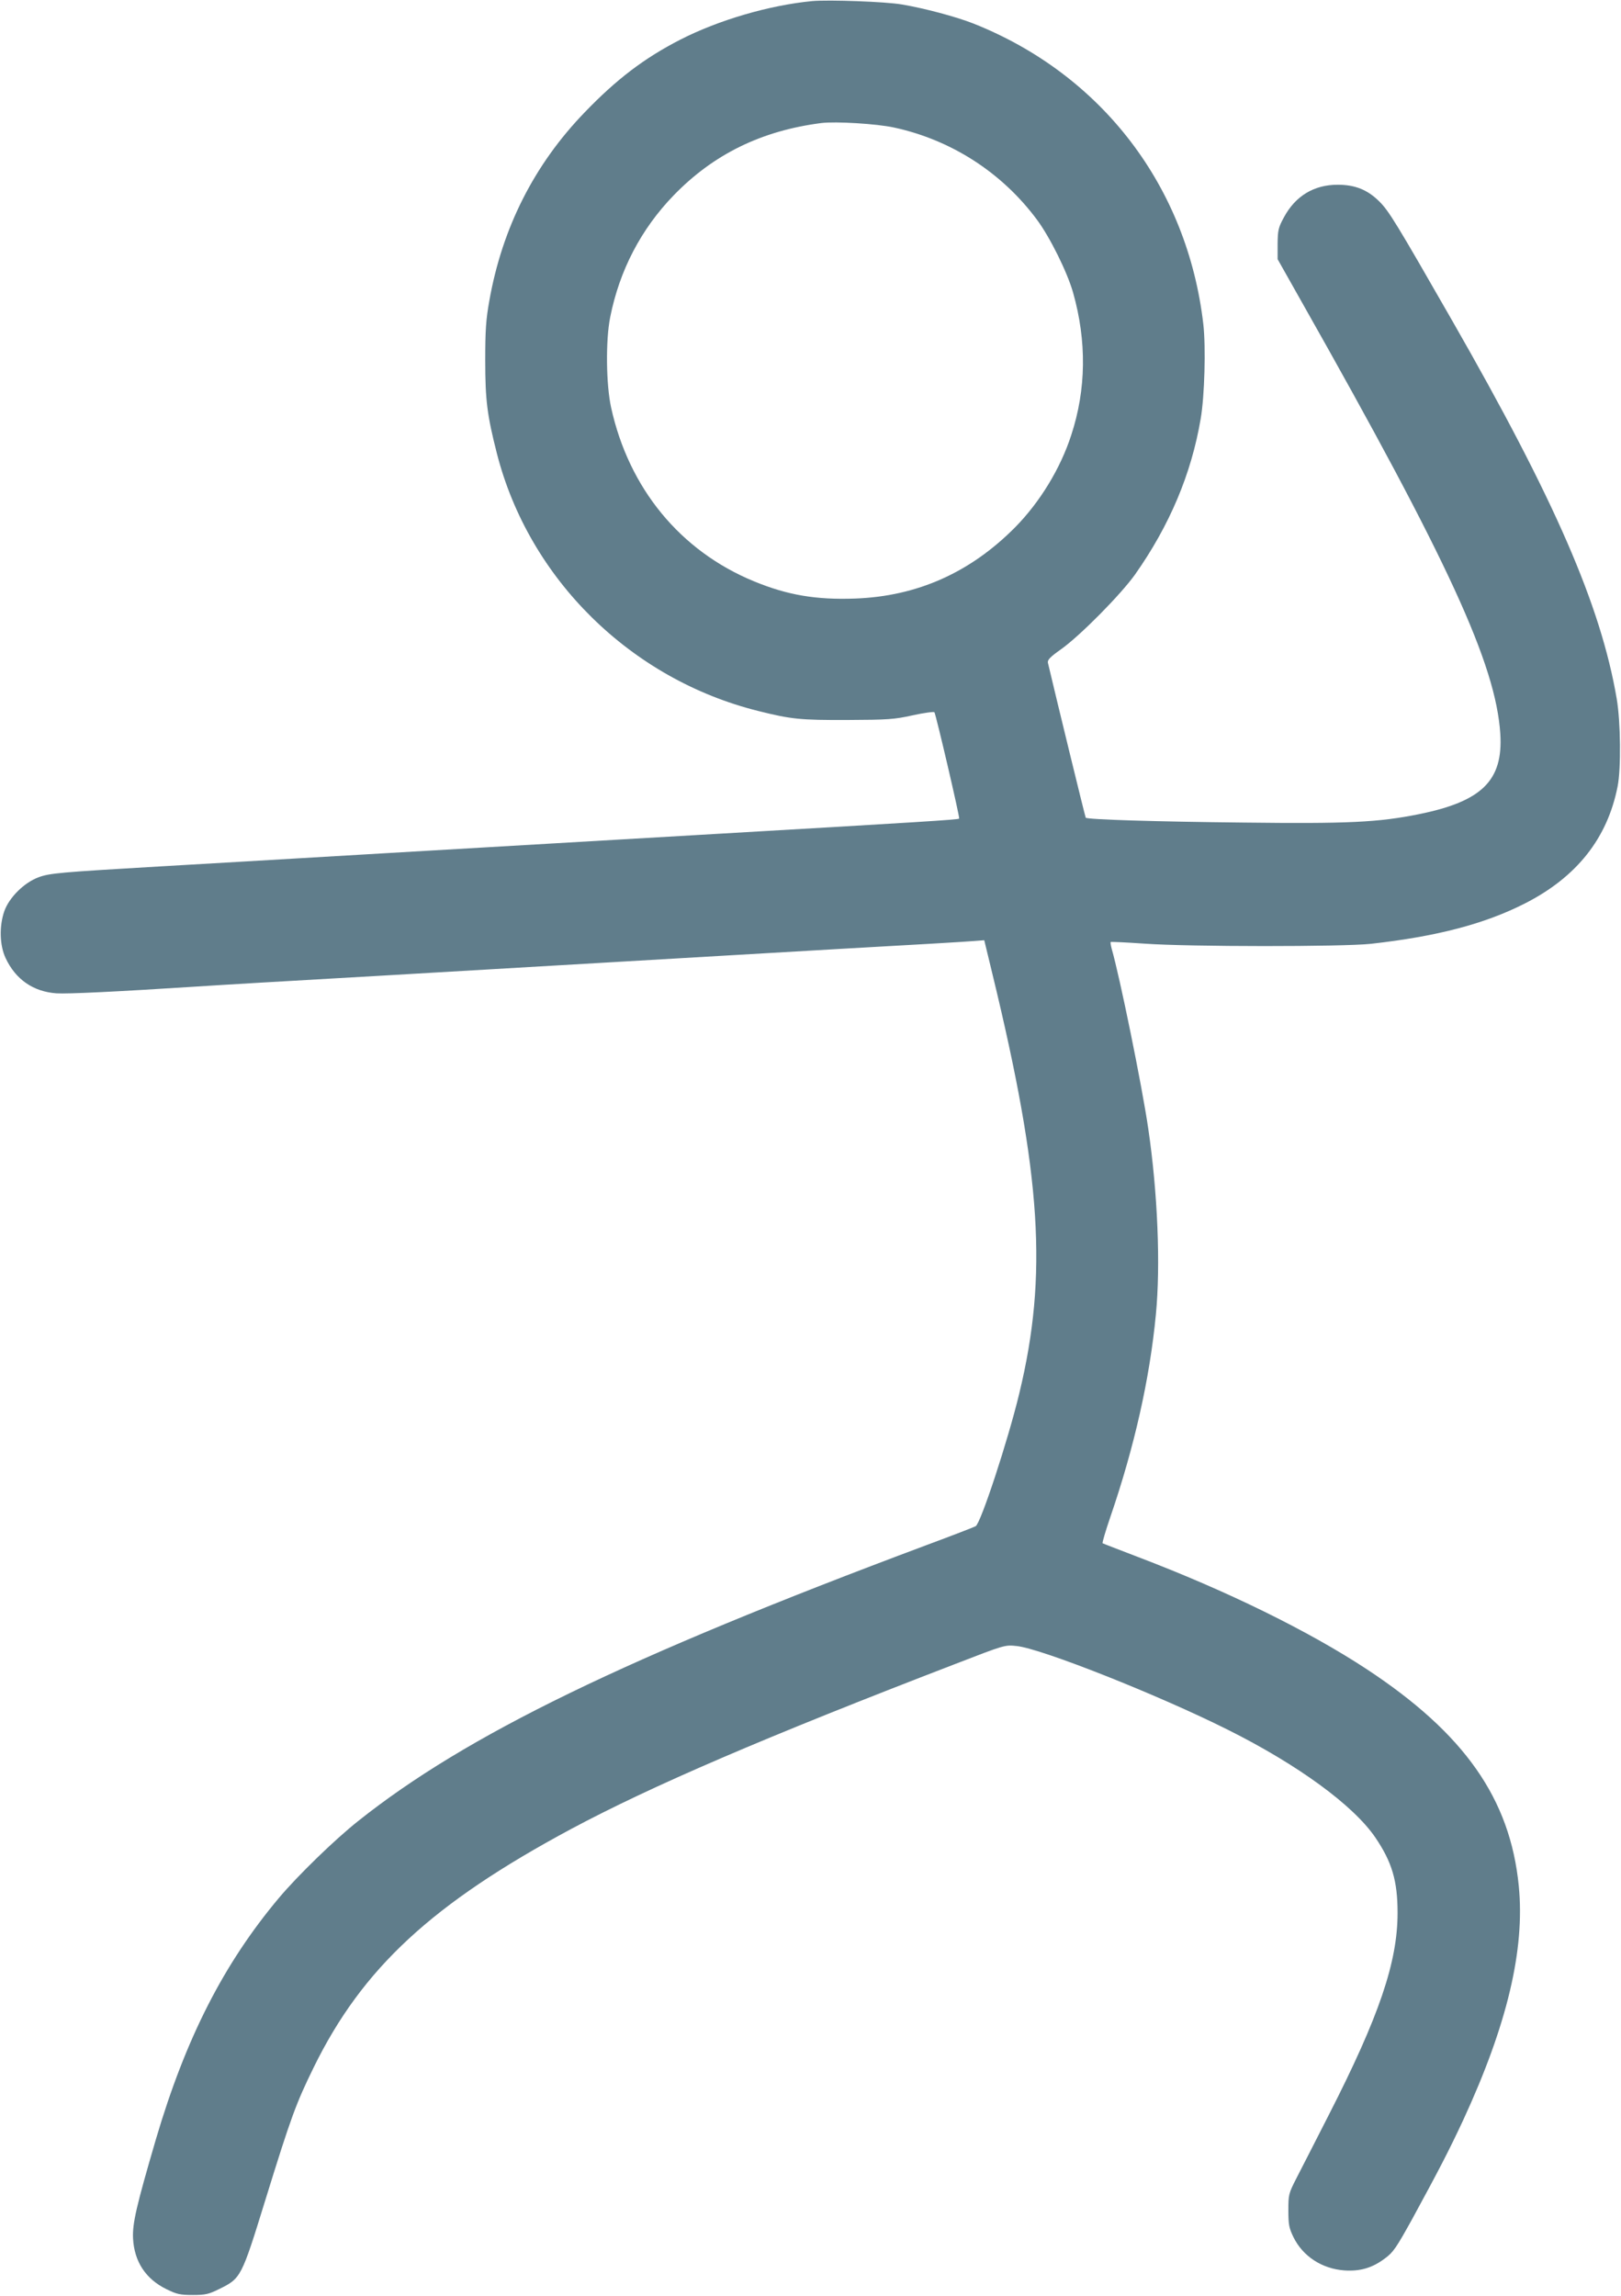
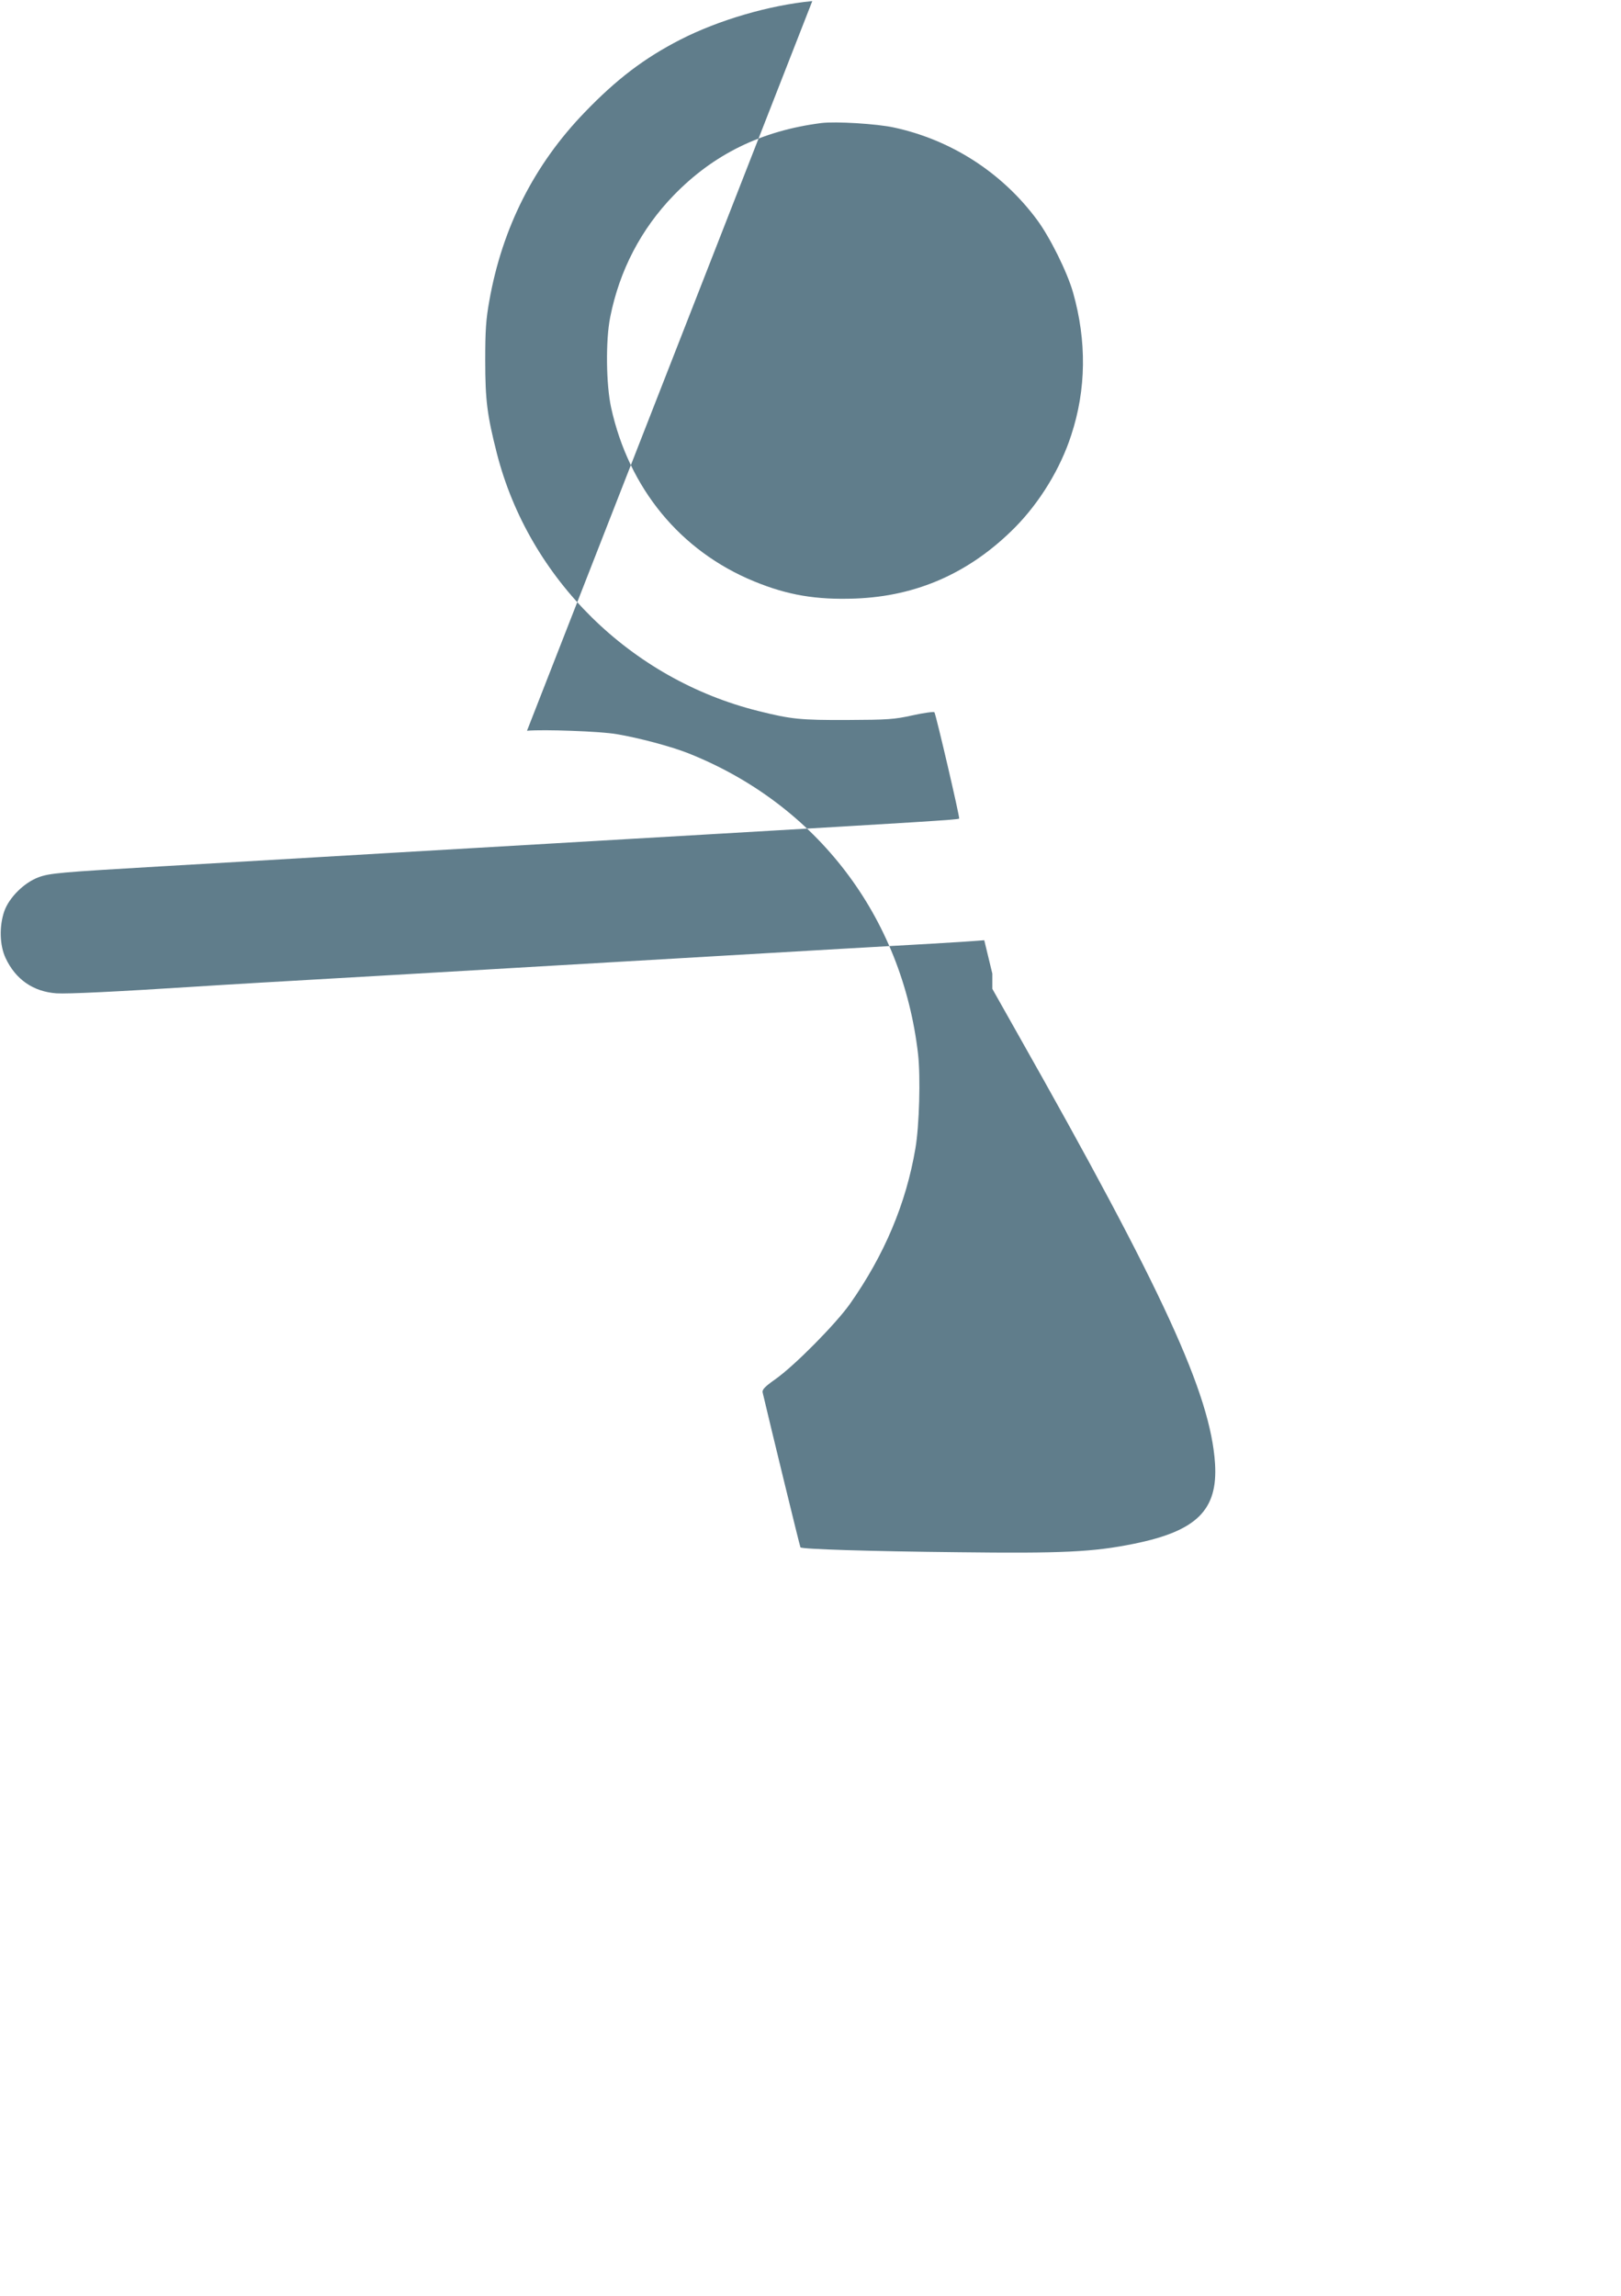
<svg xmlns="http://www.w3.org/2000/svg" version="1.0" width="904pt" height="1280pt" viewBox="0 0 904 1280" preserveAspectRatio="xMidYMid meet">
  <g transform="translate(0,1280) scale(0.1,-0.1)" fill="#607d8b" stroke="none">
-     <path d="M4530 12794 c-240 -23 -523 -106 -736 -215 -201 -103 -356 -221 -534 -406 -281 -291 -459 -643 -531 -1049 -19 -106 -23 -165 -23 -334 0 -222 11 -306 65 -518 179 -700 747 -1259 1458 -1436 184 -46 234 -51 496 -50 227 1 261 3 365 26 63 14 118 21 121 17 9 -14 143 -588 138 -593 -6 -6 -231 -20 -1369 -86 -1550 -90 -2377 -139 -2650 -155 -135 -8 -328 -19 -430 -25 -565 -33 -623 -38 -685 -61 -81 -30 -164 -113 -191 -189 -29 -84 -26 -190 7 -261 56 -120 155 -188 284 -197 63 -4 334 9 785 38 85 6 544 33 1020 60 476 28 1092 64 1370 80 278 16 818 48 1200 70 382 21 718 41 747 44 l52 4 45 -186 c274 -1128 310 -1681 150 -2342 -63 -262 -215 -724 -243 -739 -9 -5 -133 -53 -276 -106 -1680 -628 -2565 -1058 -3168 -1538 -130 -103 -337 -304 -442 -429 -308 -367 -519 -781 -685 -1343 -110 -376 -132 -471 -128 -555 7 -129 70 -225 185 -282 59 -29 77 -33 148 -33 71 0 88 4 147 33 122 60 124 63 258 497 143 462 170 536 270 740 271 552 660 912 1435 1328 447 239 1079 511 2145 921 274 106 274 106 340 99 137 -14 789 -272 1178 -467 392 -196 699 -421 821 -599 94 -138 125 -243 125 -422 0 -274 -103 -577 -383 -1125 -74 -146 -156 -305 -181 -354 -44 -86 -45 -92 -45 -180 0 -79 4 -98 28 -148 53 -108 160 -177 284 -186 89 -6 157 14 228 68 45 33 63 60 152 221 152 279 204 380 283 549 245 530 345 950 310 1305 -48 487 -303 850 -848 1209 -324 213 -780 437 -1277 626 -104 40 -193 74 -196 76 -3 2 16 67 43 146 135 393 220 773 254 1128 27 275 10 681 -42 1035 -34 236 -160 853 -204 1004 -5 19 -8 36 -6 39 2 2 87 -2 188 -9 253 -18 1104 -18 1263 -1 368 41 635 111 859 225 289 147 460 363 517 652 20 99 17 363 -5 490 -89 521 -347 1112 -916 2105 -314 548 -354 613 -407 666 -66 66 -136 94 -233 94 -133 0 -236 -63 -300 -182 -31 -57 -34 -71 -35 -148 l0 -85 141 -250 c813 -1437 1076 -2009 1101 -2397 16 -259 -102 -376 -453 -447 -227 -46 -398 -54 -979 -47 -491 5 -870 17 -880 27 -3 3 -169 685 -211 864 -3 16 12 32 73 75 107 76 334 306 413 417 193 274 314 561 366 868 22 128 29 398 15 525 -88 768 -565 1394 -1283 1679 -97 38 -273 85 -398 106 -92 16 -407 27 -500 19z m456 -705 c319 -69 602 -251 797 -514 72 -97 168 -290 201 -405 77 -271 74 -541 -10 -796 -60 -186 -175 -374 -313 -514 -250 -252 -545 -384 -891 -397 -219 -8 -378 19 -565 96 -411 169 -698 518 -797 969 -28 128 -31 375 -5 504 52 261 172 491 354 679 222 229 489 360 823 403 80 10 310 -4 406 -25z" />
+     <path d="M4530 12794 c-240 -23 -523 -106 -736 -215 -201 -103 -356 -221 -534 -406 -281 -291 -459 -643 -531 -1049 -19 -106 -23 -165 -23 -334 0 -222 11 -306 65 -518 179 -700 747 -1259 1458 -1436 184 -46 234 -51 496 -50 227 1 261 3 365 26 63 14 118 21 121 17 9 -14 143 -588 138 -593 -6 -6 -231 -20 -1369 -86 -1550 -90 -2377 -139 -2650 -155 -135 -8 -328 -19 -430 -25 -565 -33 -623 -38 -685 -61 -81 -30 -164 -113 -191 -189 -29 -84 -26 -190 7 -261 56 -120 155 -188 284 -197 63 -4 334 9 785 38 85 6 544 33 1020 60 476 28 1092 64 1370 80 278 16 818 48 1200 70 382 21 718 41 747 44 l52 4 45 -186 l0 -85 141 -250 c813 -1437 1076 -2009 1101 -2397 16 -259 -102 -376 -453 -447 -227 -46 -398 -54 -979 -47 -491 5 -870 17 -880 27 -3 3 -169 685 -211 864 -3 16 12 32 73 75 107 76 334 306 413 417 193 274 314 561 366 868 22 128 29 398 15 525 -88 768 -565 1394 -1283 1679 -97 38 -273 85 -398 106 -92 16 -407 27 -500 19z m456 -705 c319 -69 602 -251 797 -514 72 -97 168 -290 201 -405 77 -271 74 -541 -10 -796 -60 -186 -175 -374 -313 -514 -250 -252 -545 -384 -891 -397 -219 -8 -378 19 -565 96 -411 169 -698 518 -797 969 -28 128 -31 375 -5 504 52 261 172 491 354 679 222 229 489 360 823 403 80 10 310 -4 406 -25z" />
  </g>
</svg>